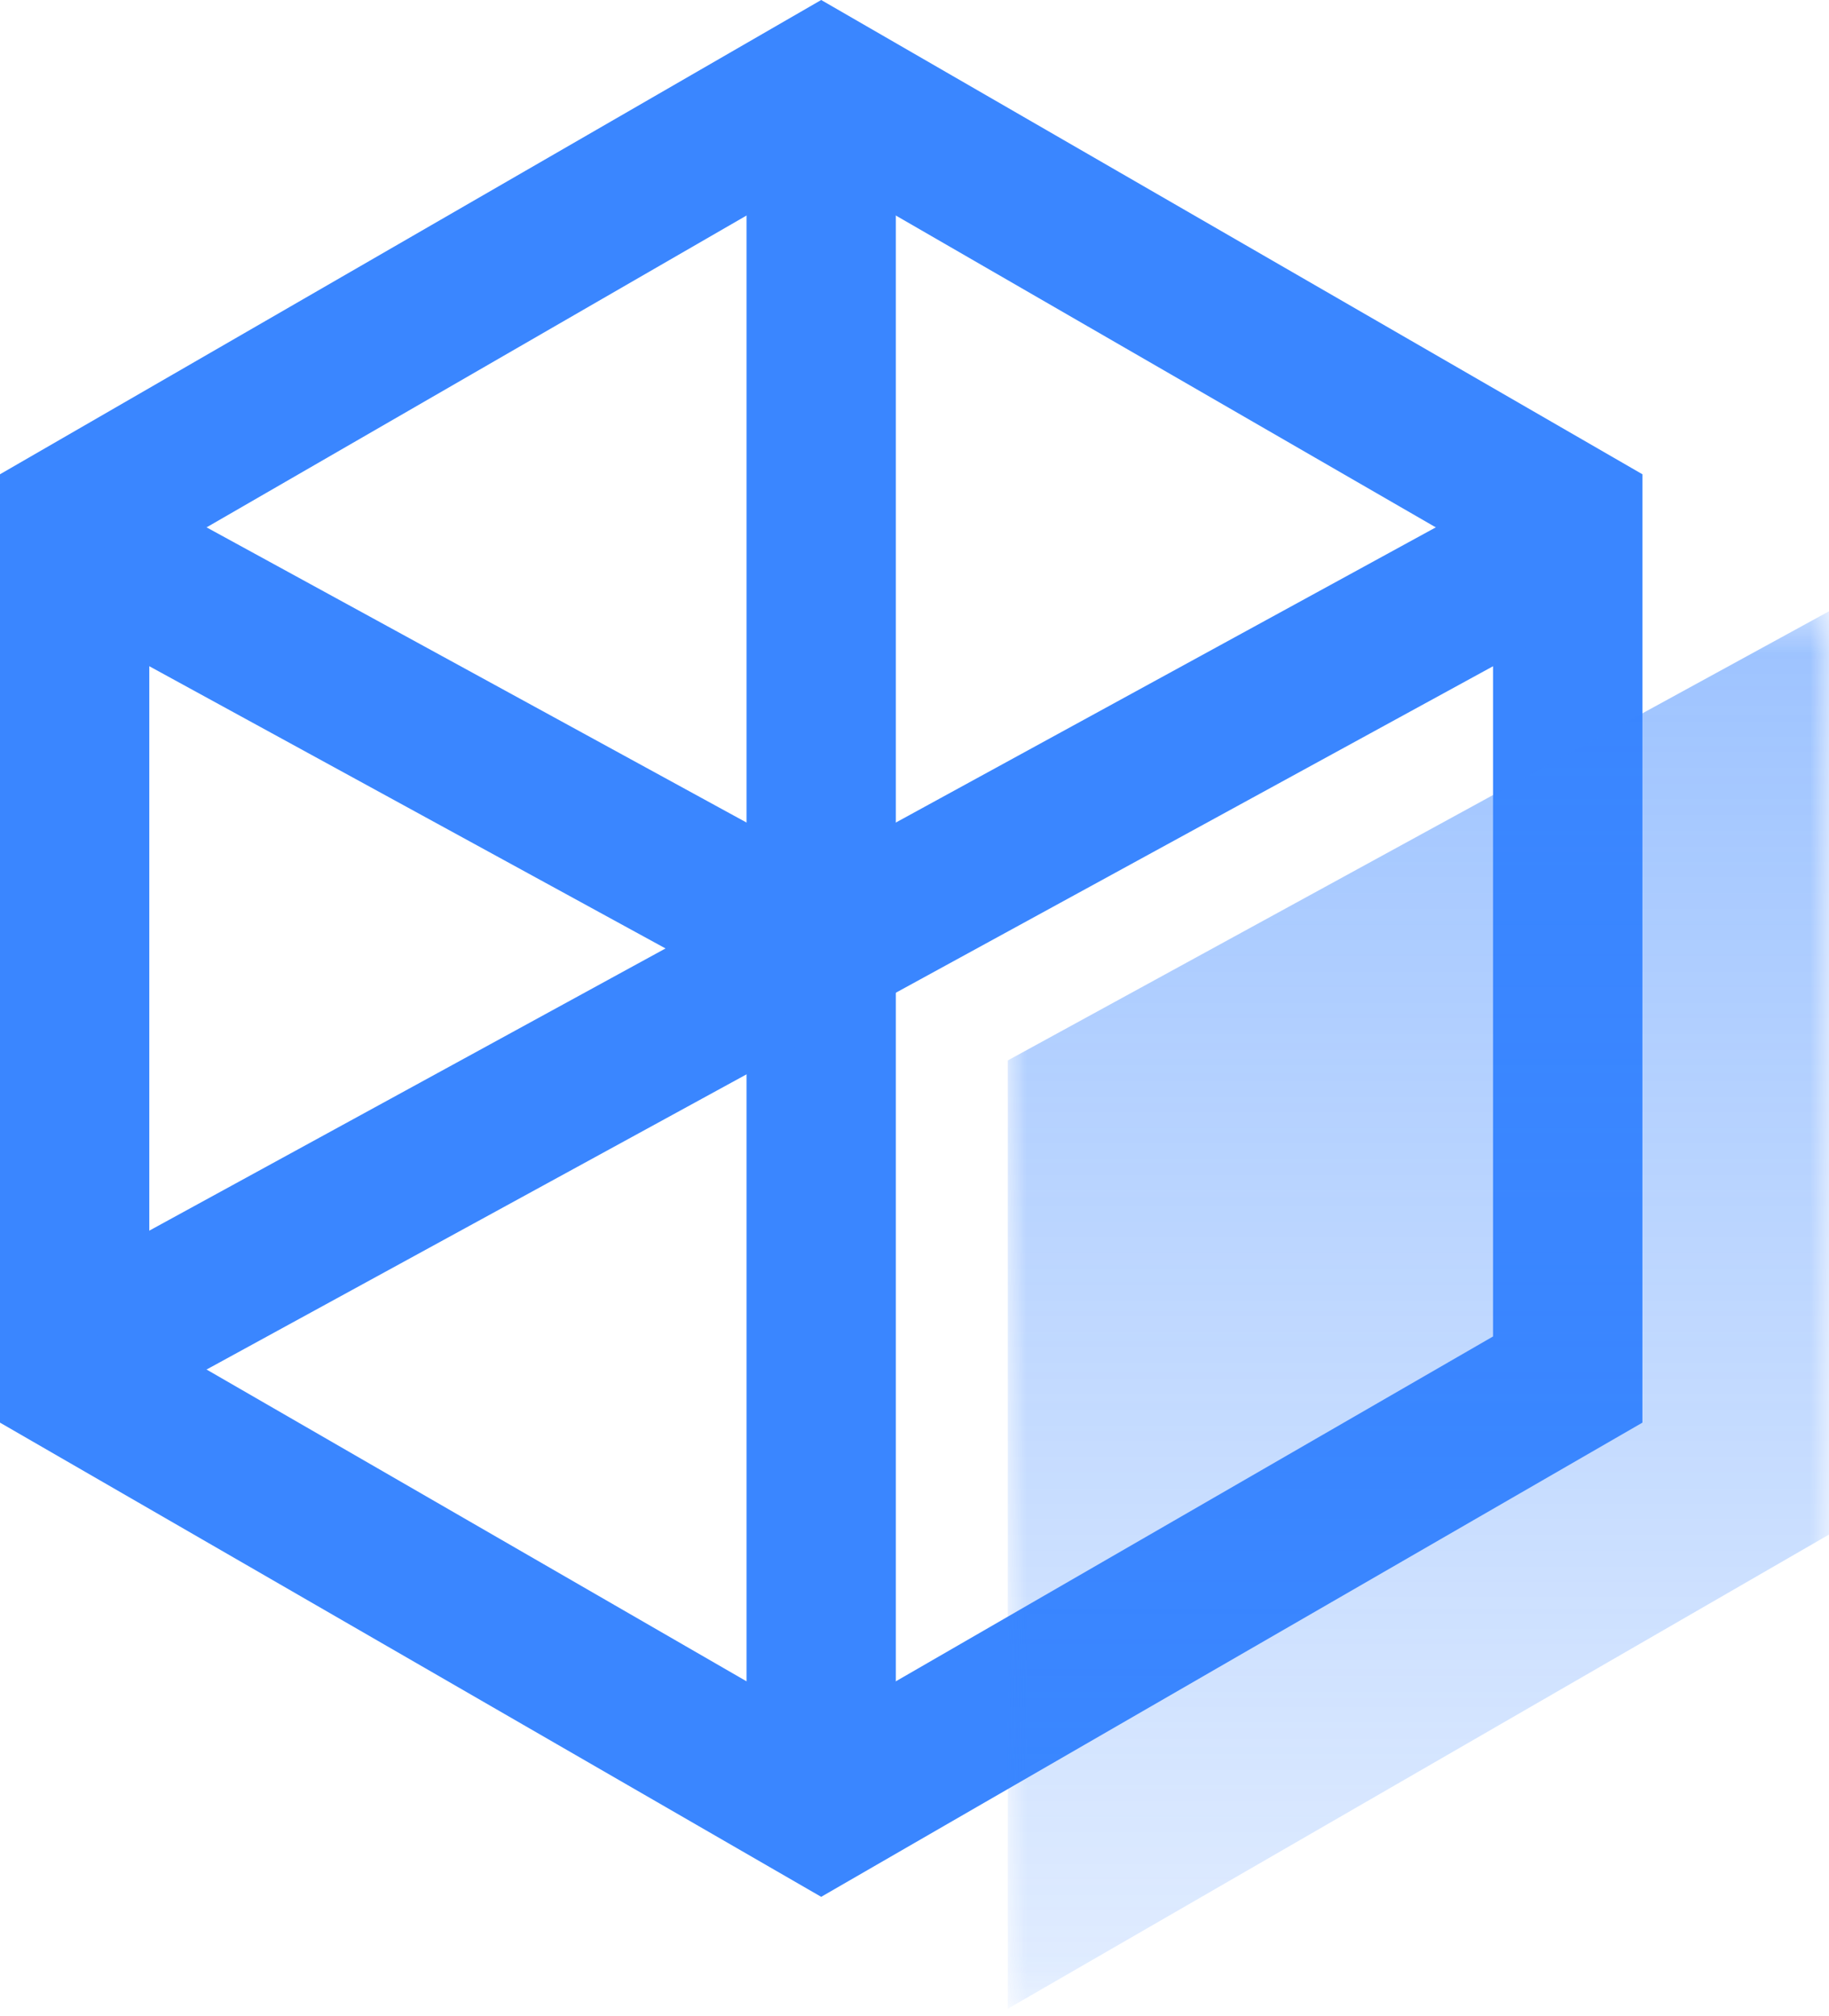
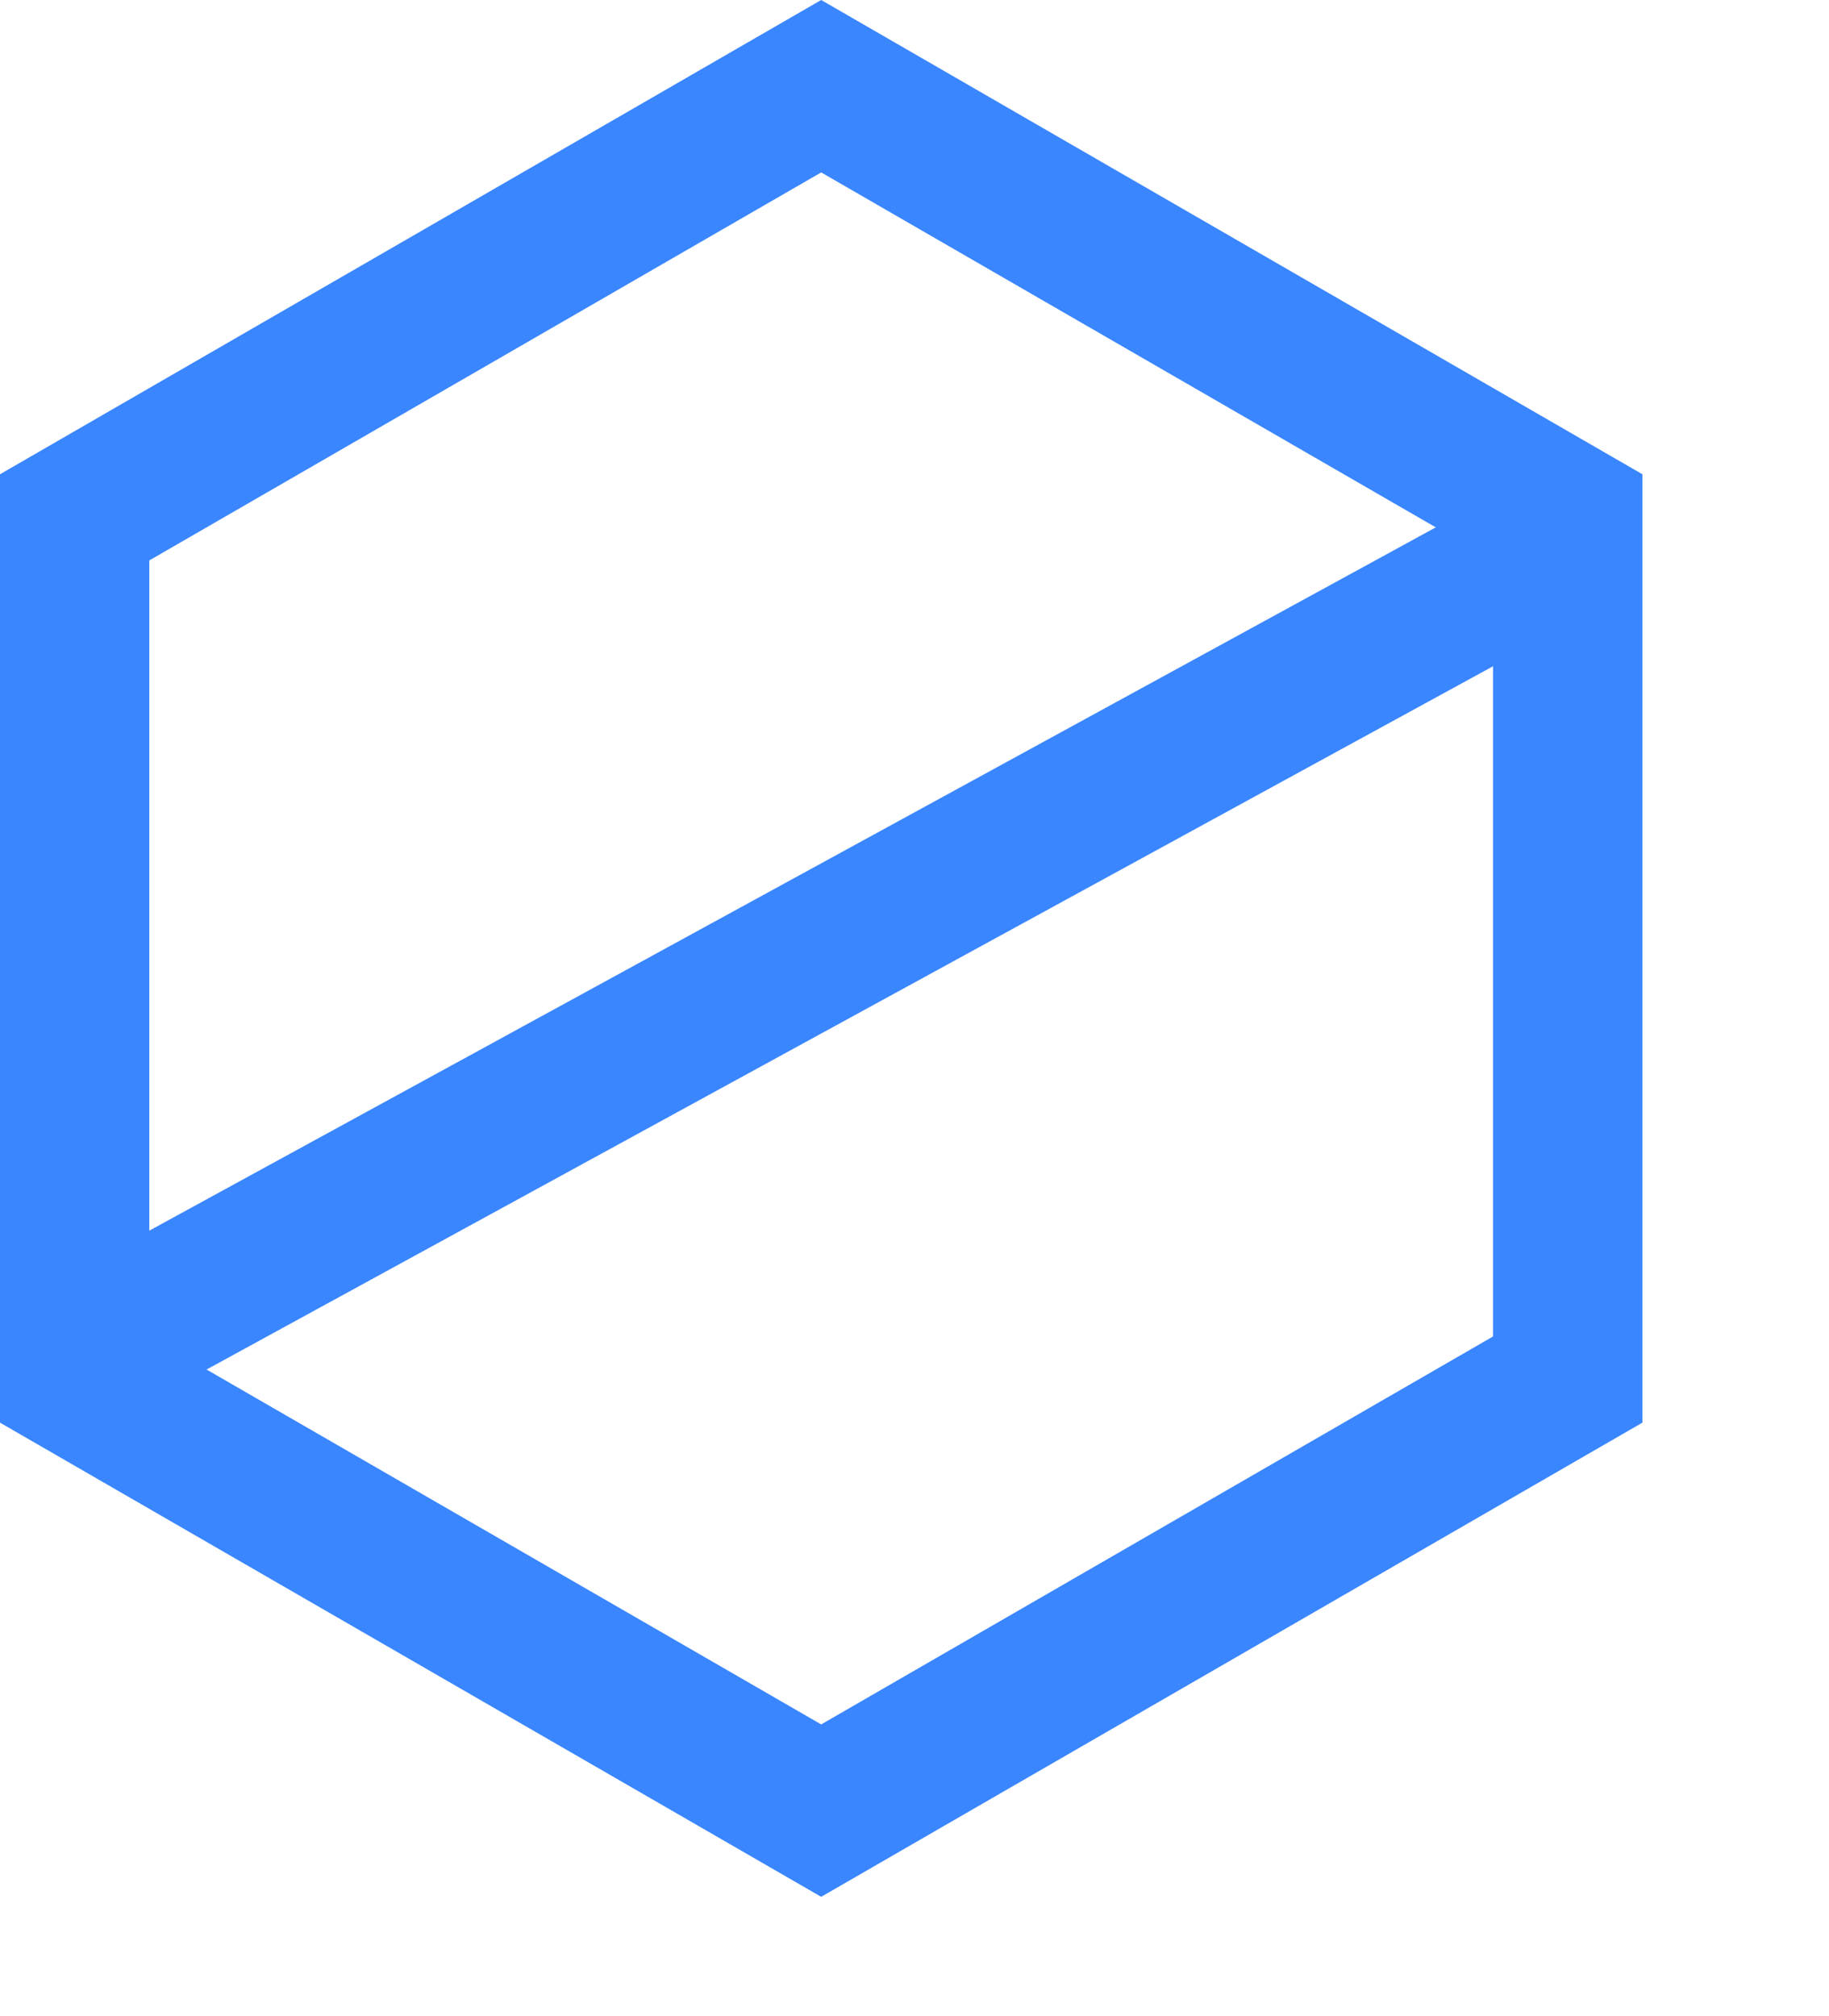
<svg xmlns="http://www.w3.org/2000/svg" width="49" height="54" viewBox="0 0 49 54" fill="none">
  <path fill-rule="evenodd" clip-rule="evenodd" d="M22 0L-0 12.703V38.105L22 50.806L44.001 38.105V12.703L22 0ZM4 35.797V15.011L22 4.618L39.999 15.011V35.797L22 46.188L4 35.797Z" fill="#3A86FF" />
-   <path d="M22 3.403V46.403" stroke="#3A86FF" stroke-width="4" />
  <path d="M41.306 14.852L2.695 35.955" stroke="#3A86FF" stroke-width="4" />
-   <path d="M2.694 14.852L22 25.404" stroke="#3A86FF" stroke-width="4" />
  <mask id="mask0" mask-type="alpha" maskUnits="userSpaceOnUse" x="27" y="16" width="22" height="38">
-     <path fill-rule="evenodd" clip-rule="evenodd" d="M27 16.373H49V53.803H27V16.373Z" fill="white" />
-   </mask>
+     </mask>
  <g mask="url(#mask0)">
    <path fill-rule="evenodd" clip-rule="evenodd" d="M49 16.373V41.103L27 53.804V28.403L49 16.373Z" fill="url(#paint0_linear)" />
  </g>
  <defs>
    <linearGradient id="paint0_linear" x1="27" y1="16.373" x2="27" y2="53.804" gradientUnits="userSpaceOnUse">
      <stop stop-color="#3A86FF" stop-opacity="0.5" />
      <stop offset="1" stop-color="#3A86FF" stop-opacity="0.15" />
    </linearGradient>
  </defs>
</svg>